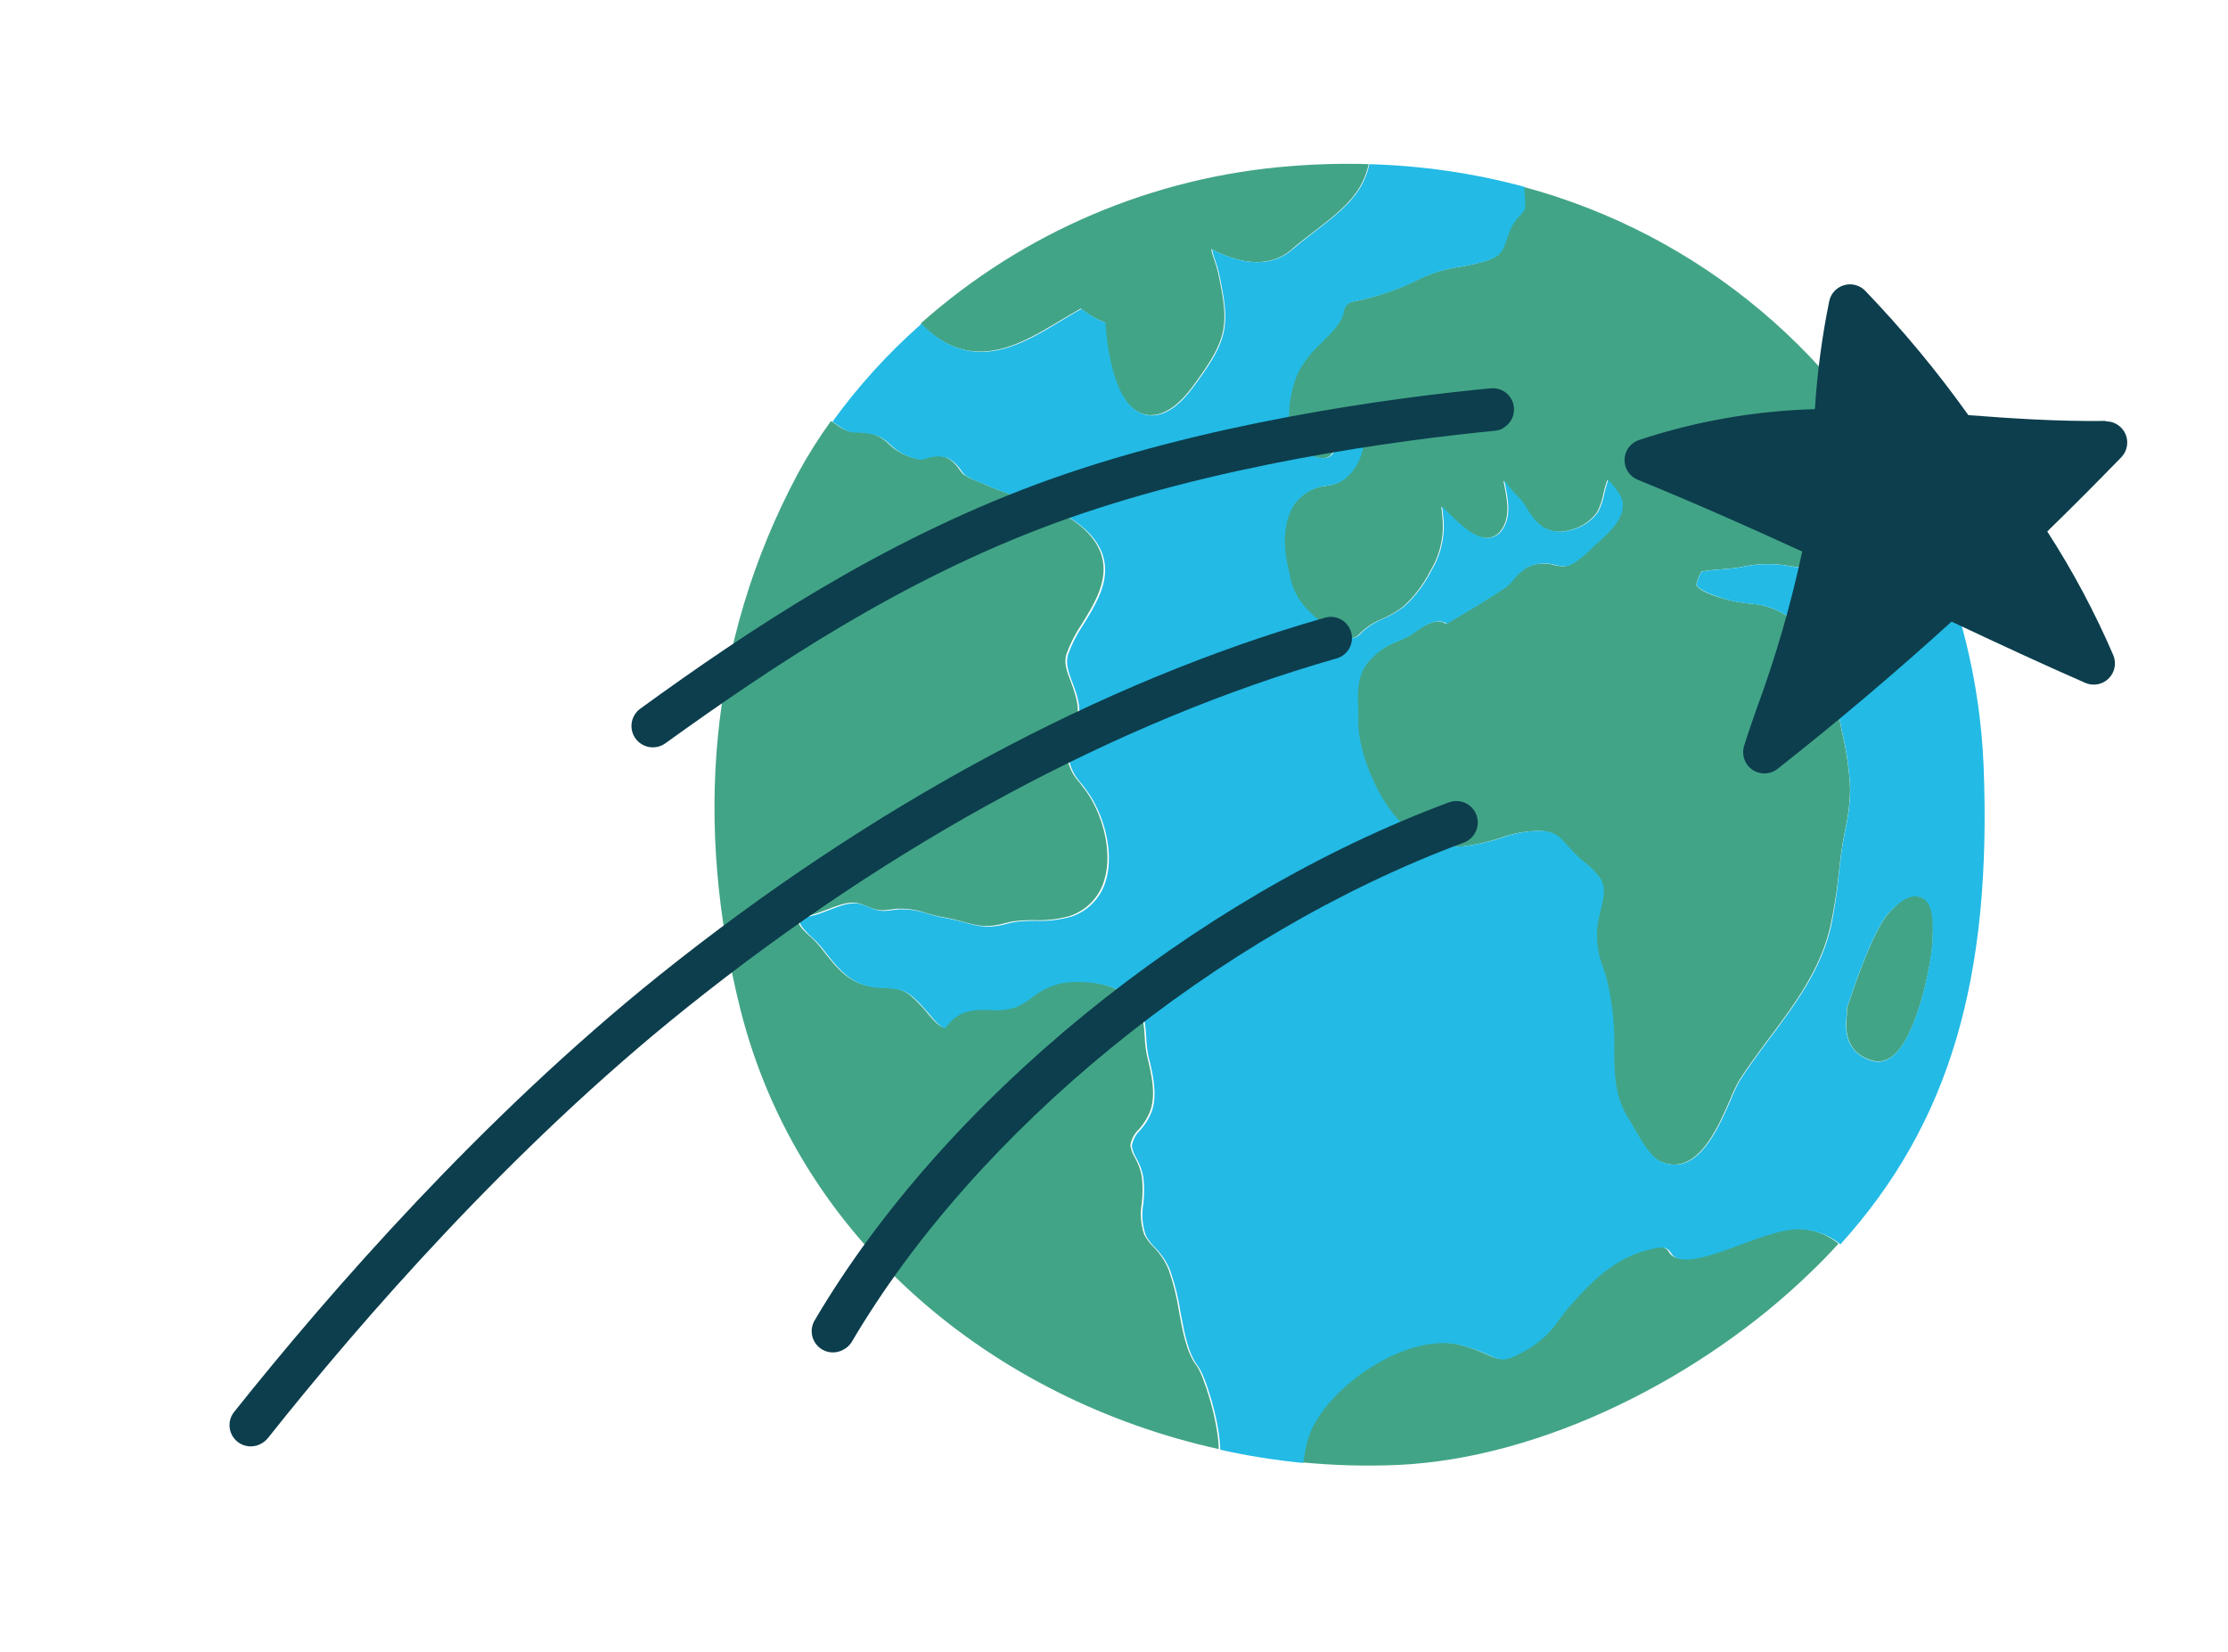
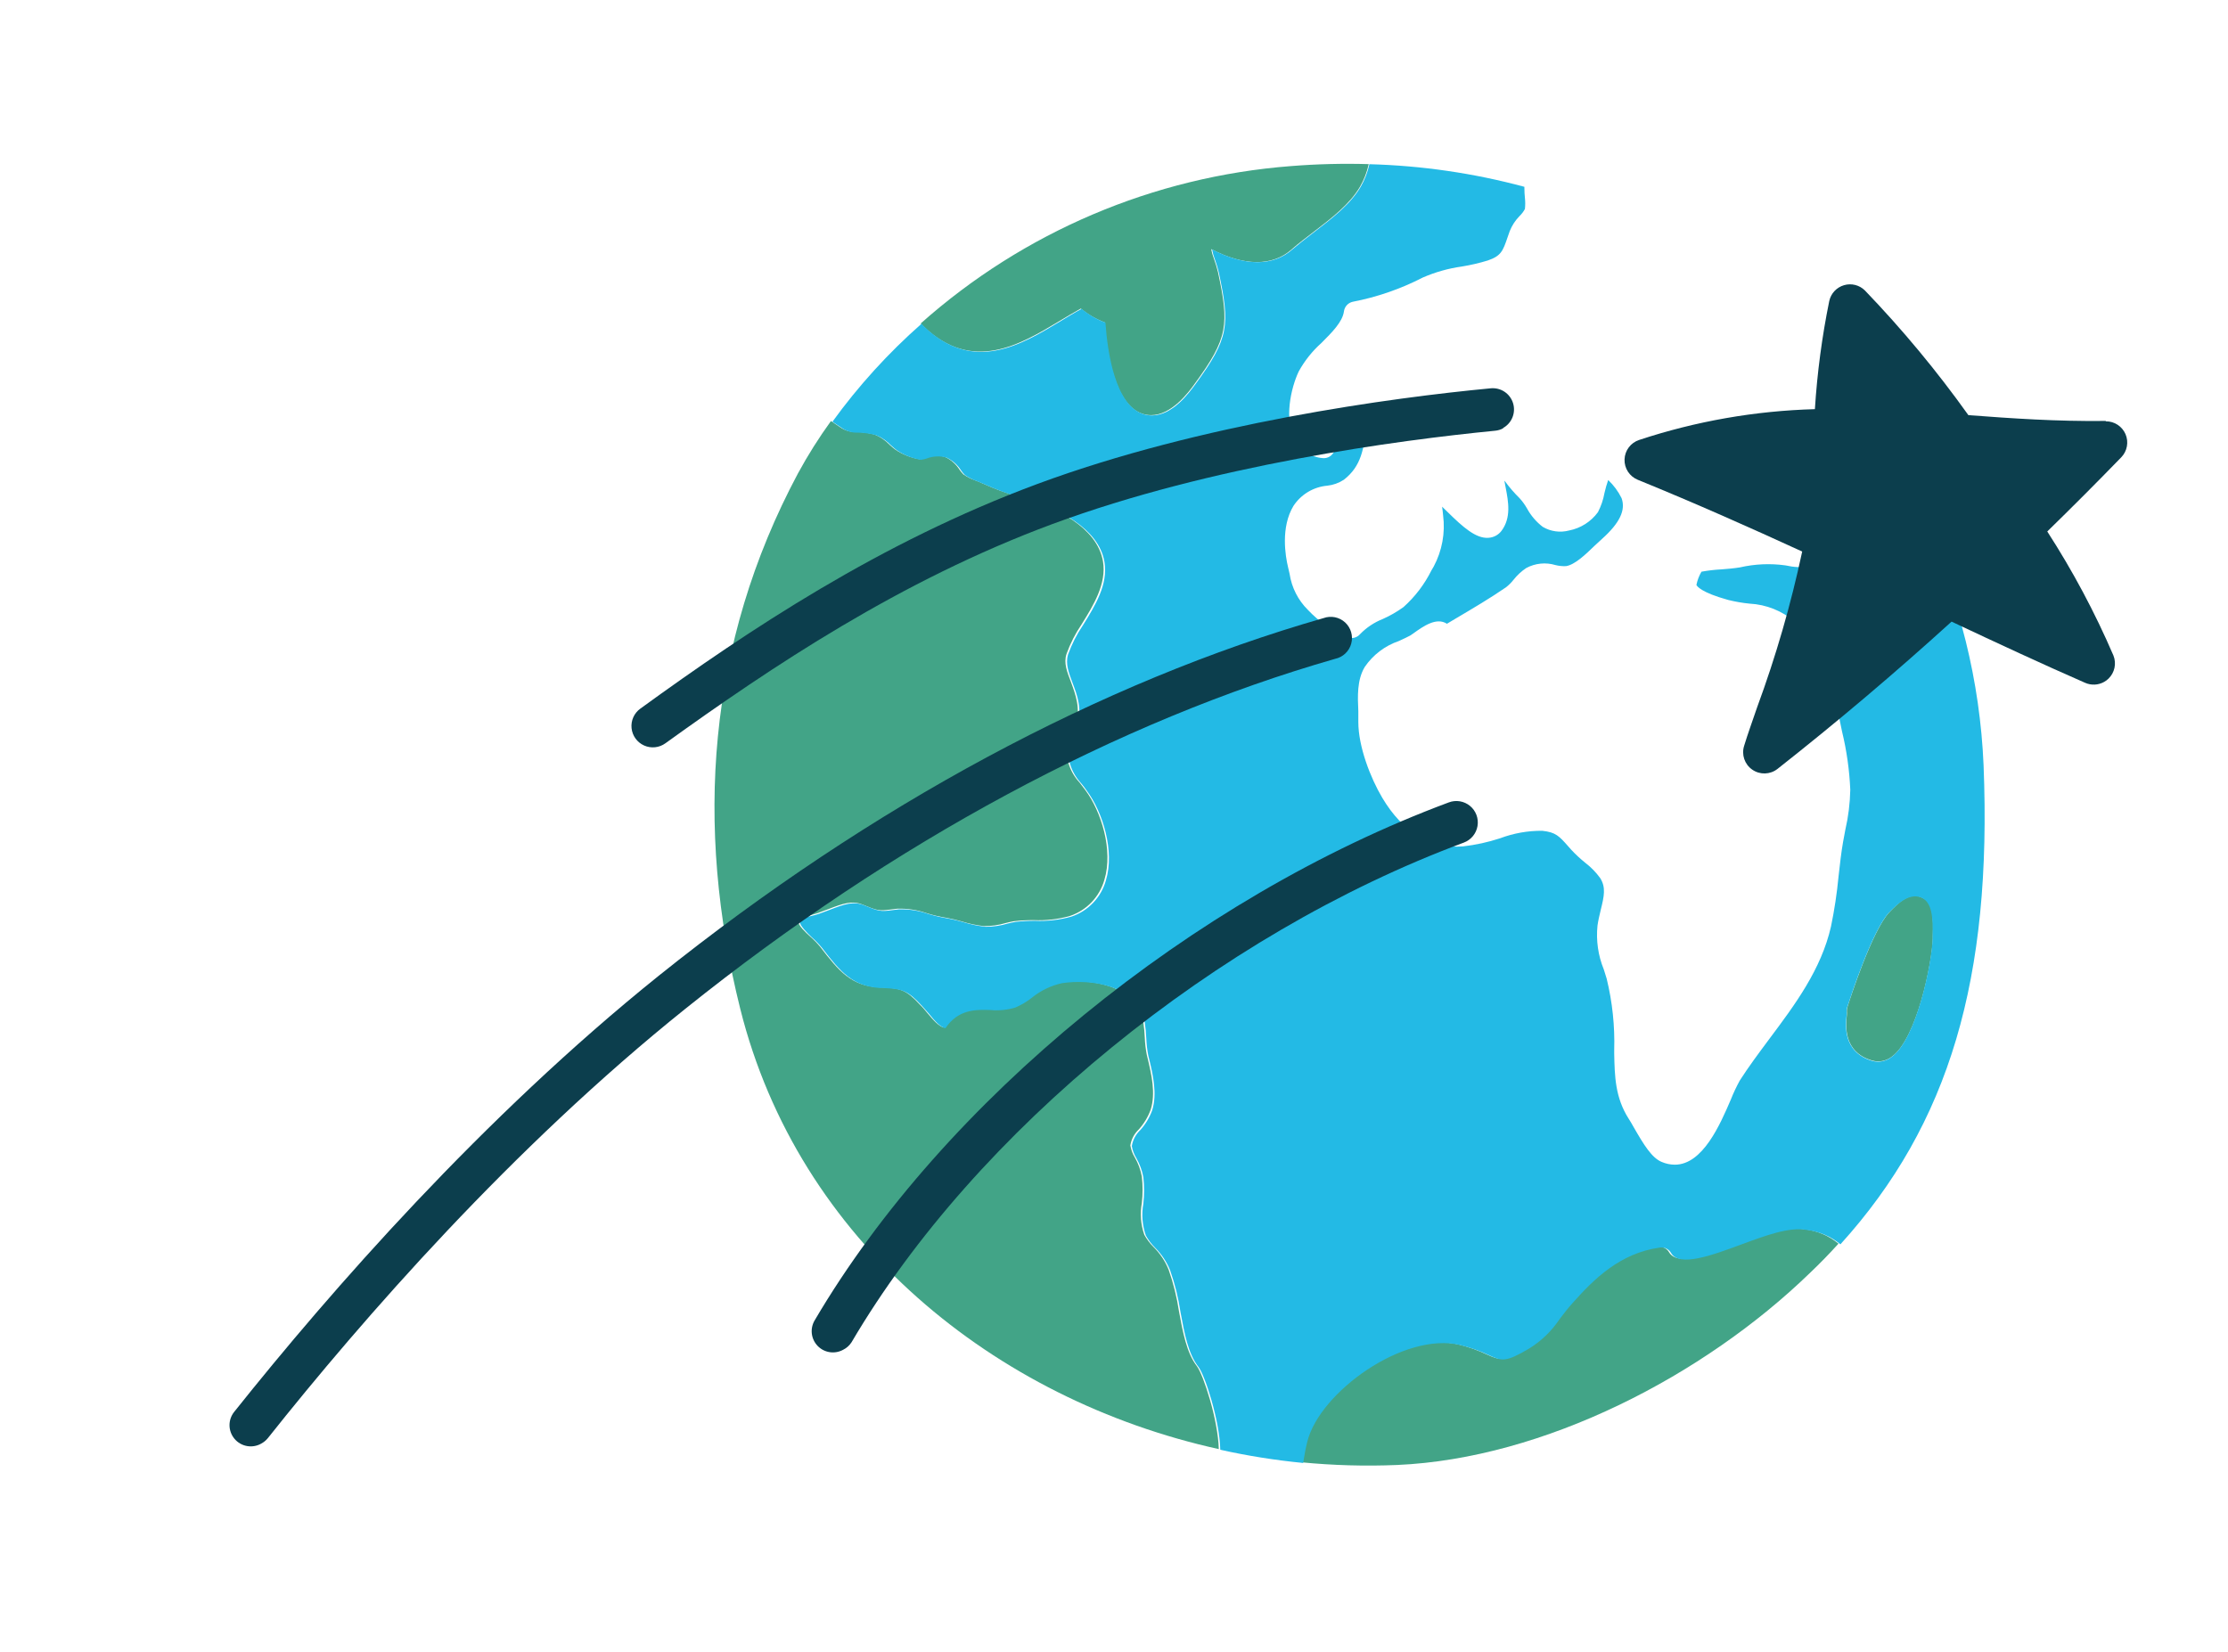
<svg xmlns="http://www.w3.org/2000/svg" width="182" height="135" viewBox="0 0 182 135" fill="none">
  <path d="M105.518 20.372C106.079 19.873 106.749 19.381 107.365 18.9C108.787 17.811 110.258 16.685 111.095 15.257C111.426 14.681 111.667 14.059 111.809 13.41C109.689 13.347 107.566 13.401 105.451 13.57C94.235 14.432 83.612 18.949 75.21 26.428C75.279 26.511 75.353 26.589 75.432 26.662C79.439 30.509 83.353 28.146 86.511 26.25C87.127 25.874 87.742 25.517 88.29 25.209C88.87 25.691 89.528 26.072 90.235 26.336C90.401 28.749 91.035 33.107 93.368 33.821C93.582 33.886 93.803 33.919 94.027 33.919C95.713 33.919 97.104 32.036 97.584 31.365C100.348 27.592 100.41 26.521 99.493 22.224C99.41 21.878 99.307 21.537 99.185 21.203C99.078 20.928 98.997 20.643 98.945 20.353C101.641 21.756 103.943 21.769 105.518 20.372Z" fill="#42A487" />
  <path d="M150.181 101.608C149.393 100.957 148.433 100.548 147.417 100.433C145.989 100.174 144.088 100.882 142.069 101.627C139.705 102.501 137.034 103.473 136.35 102.322C136.167 101.994 135.798 101.815 135.427 101.873C132.171 102.329 130.041 104.452 128.306 106.403C127.899 106.853 127.567 107.296 127.241 107.721C126.601 108.684 125.761 109.498 124.779 110.109C122.803 111.266 122.52 111.137 121.473 110.669C120.72 110.313 119.932 110.034 119.122 109.838C114.53 108.73 107.649 113.673 106.633 117.729C106.504 118.246 106.387 118.837 106.294 119.471C108.892 119.726 111.504 119.8 114.112 119.692C126.139 119.169 139.188 112.392 147.842 104.009C148.663 103.229 149.443 102.429 150.181 101.608Z" fill="#42A487" />
  <path d="M60.468 82.417C65.208 101.387 81.273 114.356 99.56 118.394C99.504 115.994 98.298 112.319 97.775 111.623C96.932 110.54 96.618 108.817 96.31 107.149C96.136 105.983 95.851 104.838 95.46 103.726C95.178 103.034 94.759 102.407 94.23 101.88C93.933 101.587 93.681 101.253 93.478 100.889C93.186 100.053 93.116 99.156 93.275 98.285C93.356 97.567 93.356 96.842 93.275 96.125C93.173 95.577 92.98 95.05 92.703 94.567C92.518 94.266 92.392 93.931 92.334 93.582C92.414 93.077 92.662 92.614 93.035 92.265C93.453 91.797 93.779 91.254 93.996 90.665C94.42 89.317 94.057 87.766 93.762 86.522L93.682 86.196C93.591 85.731 93.535 85.26 93.516 84.787C93.497 84.354 93.456 83.922 93.392 83.494C92.912 80.453 88.985 79.906 86.622 80.275C85.719 80.475 84.876 80.884 84.159 81.469C83.746 81.796 83.291 82.065 82.805 82.269C82.155 82.463 81.474 82.53 80.799 82.466C79.617 82.429 78.177 82.386 77.106 83.956C76.687 83.839 76.299 83.42 75.721 82.725C75.536 82.503 75.358 82.281 75.173 82.109C73.997 80.829 73.554 80.755 72.046 80.669H71.8C69.541 80.533 68.556 79.388 67.011 77.37C66.763 77.069 66.491 76.79 66.199 76.532C65.786 76.157 65.226 75.634 65.22 75.302C65.214 74.969 65.22 75.006 66.02 74.815C66.266 74.754 66.513 74.698 66.746 74.618L67.657 74.28C68.888 73.806 69.615 73.553 70.489 73.916C71.627 74.384 71.806 74.44 72.729 74.311L73.296 74.243C74.12 74.214 74.943 74.342 75.721 74.618C76.255 74.781 76.8 74.906 77.352 74.994C77.767 75.071 78.178 75.169 78.583 75.289C79.17 75.473 79.775 75.599 80.386 75.665C80.987 75.668 81.584 75.583 82.159 75.412C82.405 75.351 82.639 75.295 82.836 75.264C83.367 75.204 83.902 75.175 84.436 75.178C85.438 75.222 86.439 75.106 87.403 74.834C88.772 74.374 89.825 73.268 90.216 71.879C90.949 69.46 89.958 66.296 88.659 64.554C88.493 64.333 88.339 64.142 88.191 63.939C87.784 63.501 87.479 62.977 87.299 62.406C87.057 61.653 87.137 60.833 87.52 60.141C87.625 59.87 87.742 59.569 87.859 59.224C88.302 57.882 87.859 56.762 87.49 55.734C87.176 54.903 86.874 54.183 87.12 53.432C87.427 52.577 87.84 51.764 88.351 51.013C89.318 49.456 90.407 47.695 90.099 45.861C89.613 42.987 86.025 41.497 84.504 40.992C84.092 40.851 83.686 40.728 83.273 40.598C82.25 40.31 81.249 39.944 80.282 39.503C80.097 39.416 79.894 39.33 79.666 39.25C79.323 39.133 78.997 38.967 78.7 38.758C78.585 38.642 78.48 38.517 78.386 38.383C78.099 37.921 77.681 37.555 77.186 37.33C76.652 37.18 76.084 37.209 75.567 37.41C75.415 37.461 75.258 37.496 75.099 37.515C74.394 37.396 73.722 37.128 73.129 36.727C73.049 36.671 72.834 36.487 72.674 36.345C72.329 35.979 71.909 35.691 71.443 35.502C70.963 35.372 70.469 35.302 69.972 35.292C69.491 35.318 69.016 35.179 68.624 34.899L68.55 34.849L67.879 34.4C66.889 35.766 65.989 37.195 65.183 38.678C57.754 52.589 56.744 67.497 60.468 82.417Z" fill="#42A487" />
-   <path d="M150.174 71.613C150.279 70.678 150.383 69.705 150.543 68.788L150.728 67.797C150.976 66.722 151.112 65.625 151.134 64.523C151.066 62.92 150.841 61.329 150.463 59.771C150.322 59.094 150.174 58.392 150.063 57.709C149.583 54.803 149.158 52.914 146.604 50.79C145.571 49.903 144.272 49.383 142.911 49.313C142.322 49.255 141.738 49.154 141.163 49.011C138.935 48.445 138.602 47.91 138.565 47.78C138.643 47.401 138.783 47.037 138.978 46.703C139.521 46.604 140.07 46.539 140.621 46.513C141.107 46.475 141.612 46.432 142.111 46.352C143.332 46.071 144.594 46.014 145.835 46.186C147.263 46.482 148.297 46.266 148.961 45.571C150.192 44.21 149.417 41.705 148.728 39.495C148.611 39.12 148.494 38.757 148.401 38.431C149.053 38.754 149.64 39.192 150.137 39.723L150.445 40.006C151.325 40.81 152.378 41.399 153.522 41.73L153.621 41.767C154.76 42.186 155.932 42.511 157.123 42.739C150.831 29.201 138.869 19.143 124.451 15.268C124.451 15.305 124.451 15.336 124.451 15.373C124.451 15.642 124.466 15.912 124.494 16.179C124.527 16.478 124.527 16.779 124.494 17.078C124.382 17.29 124.237 17.484 124.064 17.651C123.715 18.003 123.441 18.421 123.257 18.881L123.079 19.386C122.672 20.531 122.537 20.919 121.46 21.288C120.769 21.5 120.063 21.665 119.349 21.781C118.244 21.934 117.165 22.238 116.142 22.686C114.342 23.613 112.418 24.278 110.43 24.661C110.045 24.745 109.756 25.064 109.71 25.455C109.611 26.311 108.731 27.185 107.863 28.034C107.121 28.698 106.497 29.482 106.016 30.355C105.401 31.691 104.785 34.288 105.721 35.969C106.171 36.803 107.011 37.353 107.955 37.434C108.267 37.471 108.577 37.346 108.774 37.101C109.07 36.716 109.327 36.304 109.543 35.87C109.755 35.433 110.013 35.021 110.313 34.639C110.728 34.629 111.142 34.675 111.544 34.774C111.359 36.621 111.144 38.098 109.697 39.206C109.296 39.468 108.839 39.632 108.362 39.686C107.231 39.782 106.208 40.393 105.586 41.342C104.515 43.084 104.921 45.429 105.149 46.359C105.192 46.549 105.235 46.722 105.272 46.888C105.438 48.006 105.964 49.041 106.767 49.836C107.678 50.806 108.784 51.571 110.011 52.083C110.375 52.214 110.782 52.106 111.033 51.812C111.555 51.275 112.184 50.856 112.88 50.581C113.477 50.317 114.044 49.991 114.572 49.608C115.518 48.763 116.293 47.746 116.856 46.611L117.04 46.297C117.729 45.014 117.998 43.549 117.81 42.105C117.81 41.871 117.761 41.631 117.73 41.404L118.155 41.816C119.429 43.047 120.494 44.026 121.521 43.946C121.94 43.92 122.327 43.713 122.58 43.379C123.393 42.315 123.14 40.991 122.919 39.828C122.882 39.637 122.845 39.452 122.814 39.274L122.882 39.354C123.236 39.833 123.627 40.284 124.051 40.702C124.287 40.962 124.493 41.247 124.667 41.551C124.986 42.137 125.424 42.648 125.953 43.053C126.601 43.435 127.375 43.542 128.101 43.349C129.048 43.165 129.889 42.63 130.459 41.853C130.716 41.358 130.896 40.826 130.994 40.277C131.075 39.921 131.176 39.569 131.296 39.225C131.747 39.65 132.118 40.152 132.392 40.708C132.742 41.681 132.238 42.739 130.804 44.026L130.188 44.592C129.474 45.281 128.588 46.143 127.855 46.26C127.563 46.274 127.271 46.245 126.987 46.174C126.193 45.933 125.336 46.019 124.605 46.414C124.21 46.677 123.859 47.001 123.565 47.374C123.386 47.603 123.179 47.81 122.949 47.99C121.632 48.895 120.253 49.707 118.795 50.569L118.124 50.969C117.274 50.421 116.222 51.166 115.372 51.763L115.138 51.923C114.843 52.083 114.523 52.224 114.197 52.378C113.066 52.764 112.09 53.504 111.415 54.49C110.768 55.561 110.83 56.915 110.885 58.109C110.885 58.417 110.916 58.724 110.885 58.995C110.885 60.996 111.87 63.556 112.849 65.2C114.511 68 116.794 69.367 119.441 69.157C120.466 69.039 121.477 68.818 122.457 68.499C123.561 68.082 124.731 67.874 125.91 67.883C127.018 68 127.295 68.32 128.046 69.17L128.274 69.428C128.636 69.806 129.025 70.158 129.437 70.481C129.907 70.839 130.322 71.264 130.668 71.743C131.13 72.487 130.994 73.177 130.705 74.34C130.607 74.753 130.502 75.177 130.44 75.621C130.316 76.839 130.494 78.069 130.957 79.203C131.037 79.449 131.117 79.695 131.191 79.954C131.658 81.864 131.865 83.829 131.807 85.795V86.066C131.844 87.912 131.881 89.673 133.001 91.415C133.112 91.581 133.247 91.821 133.401 92.092C134.232 93.538 134.878 94.591 135.678 94.923C136.019 95.071 136.385 95.148 136.756 95.151C139.039 95.151 140.449 91.876 141.341 89.808C141.551 89.281 141.794 88.767 142.068 88.269C142.794 87.137 143.606 86.047 144.468 84.89C146.555 82.102 148.715 79.215 149.515 75.688C149.81 74.343 150.03 72.982 150.174 71.613Z" fill="#42A487" />
  <path d="M154.335 74.532C152.937 75.997 151.109 81.648 150.906 82.288C150.874 82.396 150.859 82.508 150.863 82.62C150.871 82.729 150.871 82.838 150.863 82.947C150.777 83.765 150.549 85.938 152.913 86.64C153.078 86.691 153.251 86.718 153.424 86.72C153.825 86.716 154.213 86.582 154.532 86.338C156.594 84.861 157.831 78.601 157.886 76.699V76.477C157.929 75.006 157.966 73.732 156.957 73.307C155.947 72.883 155.104 73.726 154.335 74.532Z" fill="#42A487" />
  <path fill-rule="evenodd" clip-rule="evenodd" d="M153.632 41.773C154.771 42.192 155.943 42.517 157.134 42.745C160.076 48.945 161.742 55.672 162.034 62.528C162.73 79.916 159.258 91.814 150.339 101.663C149.551 101.012 148.591 100.603 147.575 100.487C146.159 100.231 144.275 100.926 142.274 101.664L142.227 101.681L142.211 101.687C139.851 102.56 137.19 103.544 136.508 102.377C136.325 102.049 135.957 101.87 135.585 101.928C132.329 102.383 130.199 104.507 128.463 106.458C128.1 106.86 127.794 107.259 127.5 107.643C127.466 107.687 127.432 107.731 127.399 107.775C126.758 108.738 125.919 109.553 124.937 110.163C122.981 111.327 122.684 111.194 121.663 110.738L121.631 110.723C120.878 110.367 120.09 110.089 119.28 109.892C114.688 108.784 107.807 113.727 106.791 117.783C106.662 118.294 106.545 118.91 106.452 119.525C104.176 119.304 101.915 118.944 99.682 118.448C99.626 116.023 98.42 112.348 97.897 111.677C97.06 110.611 96.749 108.923 96.446 107.279L96.432 107.203C96.257 106.037 95.973 104.892 95.582 103.78C95.3 103.088 94.881 102.461 94.351 101.934C94.055 101.641 93.803 101.307 93.6 100.943C93.308 100.107 93.238 99.21 93.397 98.339C93.478 97.621 93.478 96.896 93.397 96.179C93.295 95.631 93.102 95.105 92.825 94.621C92.639 94.32 92.514 93.986 92.456 93.636C92.536 93.132 92.784 92.668 93.157 92.319C93.575 91.851 93.901 91.308 94.117 90.719C94.542 89.371 94.179 87.808 93.883 86.576L93.803 86.25C93.712 85.785 93.657 85.314 93.637 84.841C93.619 84.408 93.578 83.977 93.514 83.548C93.028 80.507 89.101 79.96 86.743 80.329C85.841 80.53 84.998 80.938 84.281 81.523C83.868 81.85 83.413 82.119 82.927 82.323C82.277 82.518 81.596 82.584 80.921 82.52C79.727 82.483 78.286 82.44 77.227 84.01C76.809 83.905 76.421 83.487 75.843 82.779C75.75 82.68 75.66 82.576 75.569 82.471C75.478 82.366 75.387 82.262 75.295 82.163C74.119 80.883 73.676 80.809 72.168 80.723H71.922C69.663 80.587 68.678 79.443 67.133 77.424C66.885 77.124 66.613 76.844 66.32 76.587C65.908 76.199 65.348 75.62 65.342 75.356C65.336 75.091 65.336 75.06 66.142 74.869C66.187 74.858 66.232 74.847 66.277 74.836C66.477 74.787 66.677 74.737 66.868 74.672L67.779 74.334C69.004 73.86 69.737 73.607 70.611 73.971C71.749 74.438 71.928 74.494 72.851 74.365L73.417 74.297C74.242 74.269 75.065 74.396 75.843 74.672C76.377 74.835 76.922 74.96 77.474 75.048C77.889 75.125 78.3 75.223 78.705 75.343C79.292 75.528 79.896 75.653 80.508 75.719C81.108 75.722 81.706 75.637 82.281 75.466C82.527 75.405 82.761 75.349 82.958 75.319C83.489 75.258 84.024 75.229 84.558 75.232C85.56 75.276 86.561 75.16 87.525 74.888C88.894 74.428 89.947 73.322 90.338 71.933C91.07 69.533 90.079 66.35 88.781 64.609C88.615 64.362 88.461 64.171 88.313 63.993C87.906 63.555 87.601 63.031 87.421 62.46C87.179 61.707 87.259 60.888 87.642 60.195L87.65 60.175C87.753 59.91 87.867 59.614 87.981 59.278C88.424 57.936 87.993 56.791 87.611 55.788C87.297 54.957 87.026 54.237 87.242 53.486C87.549 52.631 87.962 51.818 88.473 51.067L88.482 51.052C89.447 49.499 90.528 47.755 90.221 45.915C89.735 43.041 86.146 41.551 84.626 41.046C84.332 40.947 84.043 40.856 83.757 40.766C83.636 40.729 83.516 40.691 83.395 40.652C82.371 40.364 81.371 39.998 80.403 39.557C80.343 39.532 80.282 39.506 80.221 39.481C80.076 39.421 79.931 39.361 79.788 39.304C79.445 39.187 79.119 39.021 78.822 38.812C78.707 38.696 78.601 38.571 78.508 38.437C78.22 37.975 77.802 37.609 77.308 37.384C76.774 37.234 76.206 37.263 75.689 37.464C75.537 37.515 75.38 37.55 75.221 37.569C74.516 37.45 73.844 37.182 73.251 36.781C73.171 36.725 72.956 36.541 72.796 36.399C72.451 36.033 72.031 35.745 71.565 35.556C71.085 35.427 70.591 35.356 70.094 35.347C69.613 35.372 69.138 35.233 68.746 34.953L68.672 34.903L68.001 34.454C70.122 31.525 72.562 28.841 75.276 26.452C75.346 26.535 75.42 26.613 75.498 26.686C79.515 30.531 83.427 28.173 86.571 26.277L86.577 26.274L86.59 26.266C87.201 25.894 87.782 25.539 88.356 25.233C88.937 25.715 89.594 26.096 90.301 26.36C90.467 28.773 91.101 33.143 93.434 33.845C93.648 33.91 93.87 33.943 94.093 33.943C95.777 33.943 97.116 32.118 97.627 31.421C97.635 31.41 97.643 31.399 97.65 31.389C100.414 27.616 100.476 26.557 99.559 22.248C99.476 21.902 99.373 21.561 99.251 21.227C99.144 20.952 99.064 20.667 99.011 20.377C101.694 21.762 103.996 21.774 105.572 20.377C106.033 19.98 106.54 19.588 107.038 19.202C107.166 19.103 107.293 19.004 107.419 18.906L107.423 18.903C108.844 17.814 110.313 16.689 111.149 15.262C111.481 14.687 111.721 14.064 111.863 13.415C116.141 13.53 120.392 14.15 124.524 15.262V15.367C124.524 15.636 124.538 15.905 124.567 16.173C124.6 16.472 124.6 16.773 124.567 17.072C124.455 17.284 124.309 17.477 124.136 17.644C123.788 17.996 123.513 18.415 123.33 18.875L123.152 19.38C122.764 20.525 122.61 20.913 121.533 21.282C120.841 21.494 120.136 21.658 119.421 21.774C118.317 21.928 117.238 22.232 116.215 22.679C114.415 23.606 112.491 24.272 110.503 24.655C110.118 24.739 109.829 25.058 109.782 25.449C109.667 26.297 108.8 27.164 107.957 28.007L107.936 28.028C107.194 28.692 106.569 29.476 106.089 30.349C105.455 31.684 104.858 34.282 105.794 35.962C106.244 36.796 107.084 37.347 108.028 37.427C108.34 37.465 108.65 37.339 108.847 37.095C109.142 36.71 109.4 36.298 109.616 35.864C109.828 35.427 110.086 35.014 110.386 34.633C110.8 34.623 111.214 34.668 111.617 34.768C111.426 36.621 111.21 38.092 109.77 39.2C109.369 39.462 108.911 39.626 108.434 39.68C107.304 39.776 106.281 40.386 105.658 41.336C104.606 43.078 104.994 45.423 105.221 46.352C105.242 46.444 105.263 46.532 105.283 46.617C105.305 46.708 105.325 46.795 105.344 46.882C105.511 48 106.036 49.035 106.84 49.83C107.751 50.799 108.857 51.565 110.084 52.077C110.448 52.208 110.855 52.1 111.106 51.806C111.627 51.269 112.257 50.85 112.952 50.575C113.549 50.31 114.116 49.984 114.645 49.602C115.59 48.758 116.365 47.74 116.929 46.605L117.113 46.291C117.801 45.008 118.07 43.542 117.883 42.099C117.864 41.865 117.833 41.625 117.803 41.397L118.227 41.809C119.501 43.065 120.566 44.019 121.594 43.939C122.013 43.913 122.399 43.707 122.653 43.373C123.462 42.289 123.216 40.997 122.995 39.838L122.991 39.821C122.985 39.785 122.977 39.748 122.97 39.711C122.94 39.559 122.912 39.411 122.887 39.267L122.955 39.347C123.308 39.827 123.699 40.278 124.124 40.696C124.36 40.955 124.566 41.24 124.74 41.545C125.058 42.13 125.497 42.642 126.026 43.047C126.674 43.429 127.448 43.535 128.174 43.342C129.12 43.158 129.962 42.624 130.532 41.846C130.789 41.351 130.969 40.82 131.067 40.271C131.148 39.914 131.249 39.563 131.369 39.218C131.819 39.644 132.19 40.146 132.464 40.702C132.815 41.674 132.31 42.733 130.876 44.019L130.261 44.586L130.24 44.606C129.53 45.292 128.654 46.138 127.928 46.254C127.636 46.267 127.344 46.238 127.06 46.167C126.266 45.927 125.409 46.014 124.678 46.407C124.283 46.67 123.932 46.995 123.638 47.368C123.459 47.597 123.252 47.803 123.022 47.983C121.725 48.874 120.368 49.676 118.934 50.523L118.868 50.562L118.197 50.962C117.347 50.414 116.295 51.141 115.445 51.756L115.211 51.916C114.952 52.057 114.679 52.183 114.391 52.316C114.351 52.334 114.311 52.353 114.27 52.372C113.139 52.757 112.163 53.498 111.487 54.483C110.841 55.554 110.903 56.908 110.958 58.102V58.989C110.958 60.989 111.943 63.55 112.922 65.193C114.59 67.994 116.867 69.36 119.514 69.151C120.539 69.033 121.549 68.812 122.53 68.492C123.633 68.076 124.804 67.867 125.983 67.877C127.085 67.993 127.365 68.31 128.106 69.149L128.119 69.163L128.347 69.422C128.702 69.803 129.085 70.159 129.491 70.487C129.961 70.845 130.376 71.27 130.722 71.749C131.184 72.499 131.049 73.183 130.759 74.346L130.741 74.424C130.648 74.812 130.553 75.212 130.495 75.626C130.37 76.845 130.548 78.075 131.012 79.209C131.092 79.455 131.172 79.701 131.246 79.96C131.712 81.87 131.919 83.835 131.861 85.801V86.072C131.898 87.924 131.935 89.679 133.055 91.421C133.161 91.578 133.287 91.801 133.431 92.055L133.455 92.098C134.286 93.544 134.933 94.597 135.733 94.929C136.073 95.077 136.439 95.154 136.81 95.157C139.094 95.157 140.509 91.882 141.396 89.814C141.605 89.287 141.848 88.773 142.122 88.275C142.841 87.154 143.645 86.075 144.497 84.93L144.522 84.896L144.523 84.895C146.61 82.107 148.77 79.221 149.57 75.694C149.85 74.348 150.055 72.988 150.185 71.619L150.205 71.443C150.303 70.562 150.405 69.653 150.555 68.794L150.739 67.803C150.987 66.728 151.123 65.631 151.145 64.528C151.077 62.926 150.852 61.335 150.475 59.777L150.462 59.717C150.324 59.058 150.182 58.377 150.074 57.715C149.594 54.809 149.17 52.92 146.615 50.796C145.582 49.909 144.283 49.389 142.922 49.319C142.333 49.261 141.749 49.16 141.174 49.017C138.946 48.402 138.613 47.885 138.577 47.786C138.654 47.407 138.793 47.043 138.989 46.709C139.532 46.609 140.081 46.545 140.632 46.518C141.119 46.481 141.623 46.438 142.122 46.358C143.343 46.077 144.605 46.021 145.846 46.192C147.274 46.512 148.32 46.297 148.973 45.577C150.21 44.216 149.429 41.712 148.739 39.502L148.739 39.501C148.712 39.415 148.685 39.33 148.659 39.245C148.57 38.962 148.484 38.688 148.413 38.437C149.064 38.76 149.652 39.198 150.148 39.729L150.456 40.012C151.336 40.816 152.389 41.405 153.534 41.736L153.632 41.773ZM157.867 76.722V76.5C157.91 75.029 157.842 73.681 156.919 73.324C155.996 72.967 155.085 73.749 154.315 74.555C152.967 75.969 151.219 81.301 150.915 82.228C150.904 82.261 150.894 82.289 150.887 82.311C150.855 82.419 150.84 82.531 150.844 82.643C150.852 82.752 150.852 82.861 150.844 82.969C150.758 83.763 150.53 85.936 152.894 86.663C153.059 86.714 153.231 86.741 153.404 86.743C153.806 86.739 154.195 86.605 154.512 86.361C156.574 84.884 157.812 78.624 157.867 76.722Z" fill="#23BAE5" />
  <path d="M172.007 34.392C167.993 34.439 164.327 34.184 160.792 33.917C158.225 30.32 155.4 26.915 152.338 23.729C151.889 23.285 151.233 23.122 150.628 23.302C150.023 23.481 149.563 23.976 149.428 24.592C148.834 27.507 148.442 30.46 148.254 33.429C143.371 33.564 138.535 34.411 133.898 35.945C133.207 36.172 132.731 36.804 132.705 37.531C132.679 38.257 133.109 38.922 133.782 39.198C138.509 41.124 142.947 43.102 147.217 45.062C146.296 49.383 145.067 53.631 143.539 57.777C143.162 58.886 142.767 59.966 142.476 60.928C142.243 61.653 142.51 62.445 143.136 62.88C143.76 63.316 144.596 63.293 145.196 62.824C150.028 59.019 154.755 55.024 159.418 50.787C163.164 52.551 166.775 54.232 170.339 55.791C170.834 56.006 171.4 55.979 171.873 55.717C172.007 55.644 172.13 55.553 172.238 55.446C172.742 54.957 172.903 54.212 172.642 53.559C171.127 50.035 169.318 46.644 167.236 43.422C169.25 41.459 171.264 39.44 173.28 37.363C173.766 36.862 173.904 36.117 173.63 35.475C173.355 34.833 172.722 34.417 172.024 34.423L172.007 34.392Z" fill="#0C3E4D" />
  <path d="M122.795 34.99C122.588 35.103 122.359 35.172 122.124 35.192C114.204 35.968 98.975 37.996 85.977 42.812C73.514 47.432 63.013 54.494 54.353 60.729C53.847 61.095 53.184 61.163 52.615 60.908C52.045 60.653 51.656 60.114 51.591 59.493C51.528 58.871 51.799 58.264 52.306 57.898C61.137 51.489 71.897 44.304 84.753 39.536C98.114 34.589 113.664 32.494 121.766 31.726C122.586 31.643 123.353 32.149 123.597 32.937C123.842 33.724 123.498 34.576 122.775 34.972L122.795 34.99Z" fill="#0C3E4D" />
  <path d="M21.329 117.951C20.604 118.356 19.694 118.191 19.159 117.556C18.623 116.923 18.612 115.998 19.131 115.351C27.007 105.47 39.418 91.283 53.826 79.708C71.162 65.813 89.936 55.71 108.114 50.501C108.723 50.28 109.404 50.416 109.881 50.855C110.357 51.295 110.549 51.963 110.378 52.588C110.207 53.214 109.701 53.691 109.068 53.826C91.327 58.913 72.975 68.793 55.992 82.413C41.828 93.765 29.611 107.766 21.881 117.498C21.729 117.685 21.541 117.839 21.329 117.951Z" fill="#0C3E4D" />
  <path d="M68.874 110.279C68.187 110.656 67.333 110.527 66.79 109.962C66.246 109.397 66.149 108.539 66.553 107.867C77.093 89.949 97.427 73.341 118.353 65.556C118.939 65.336 119.598 65.447 120.081 65.844C120.565 66.243 120.798 66.869 120.695 67.486C120.592 68.105 120.166 68.62 119.58 68.839C99.358 76.355 79.722 92.38 69.563 109.661C69.393 109.926 69.156 110.14 68.874 110.279Z" fill="#0C3E4D" />
</svg>